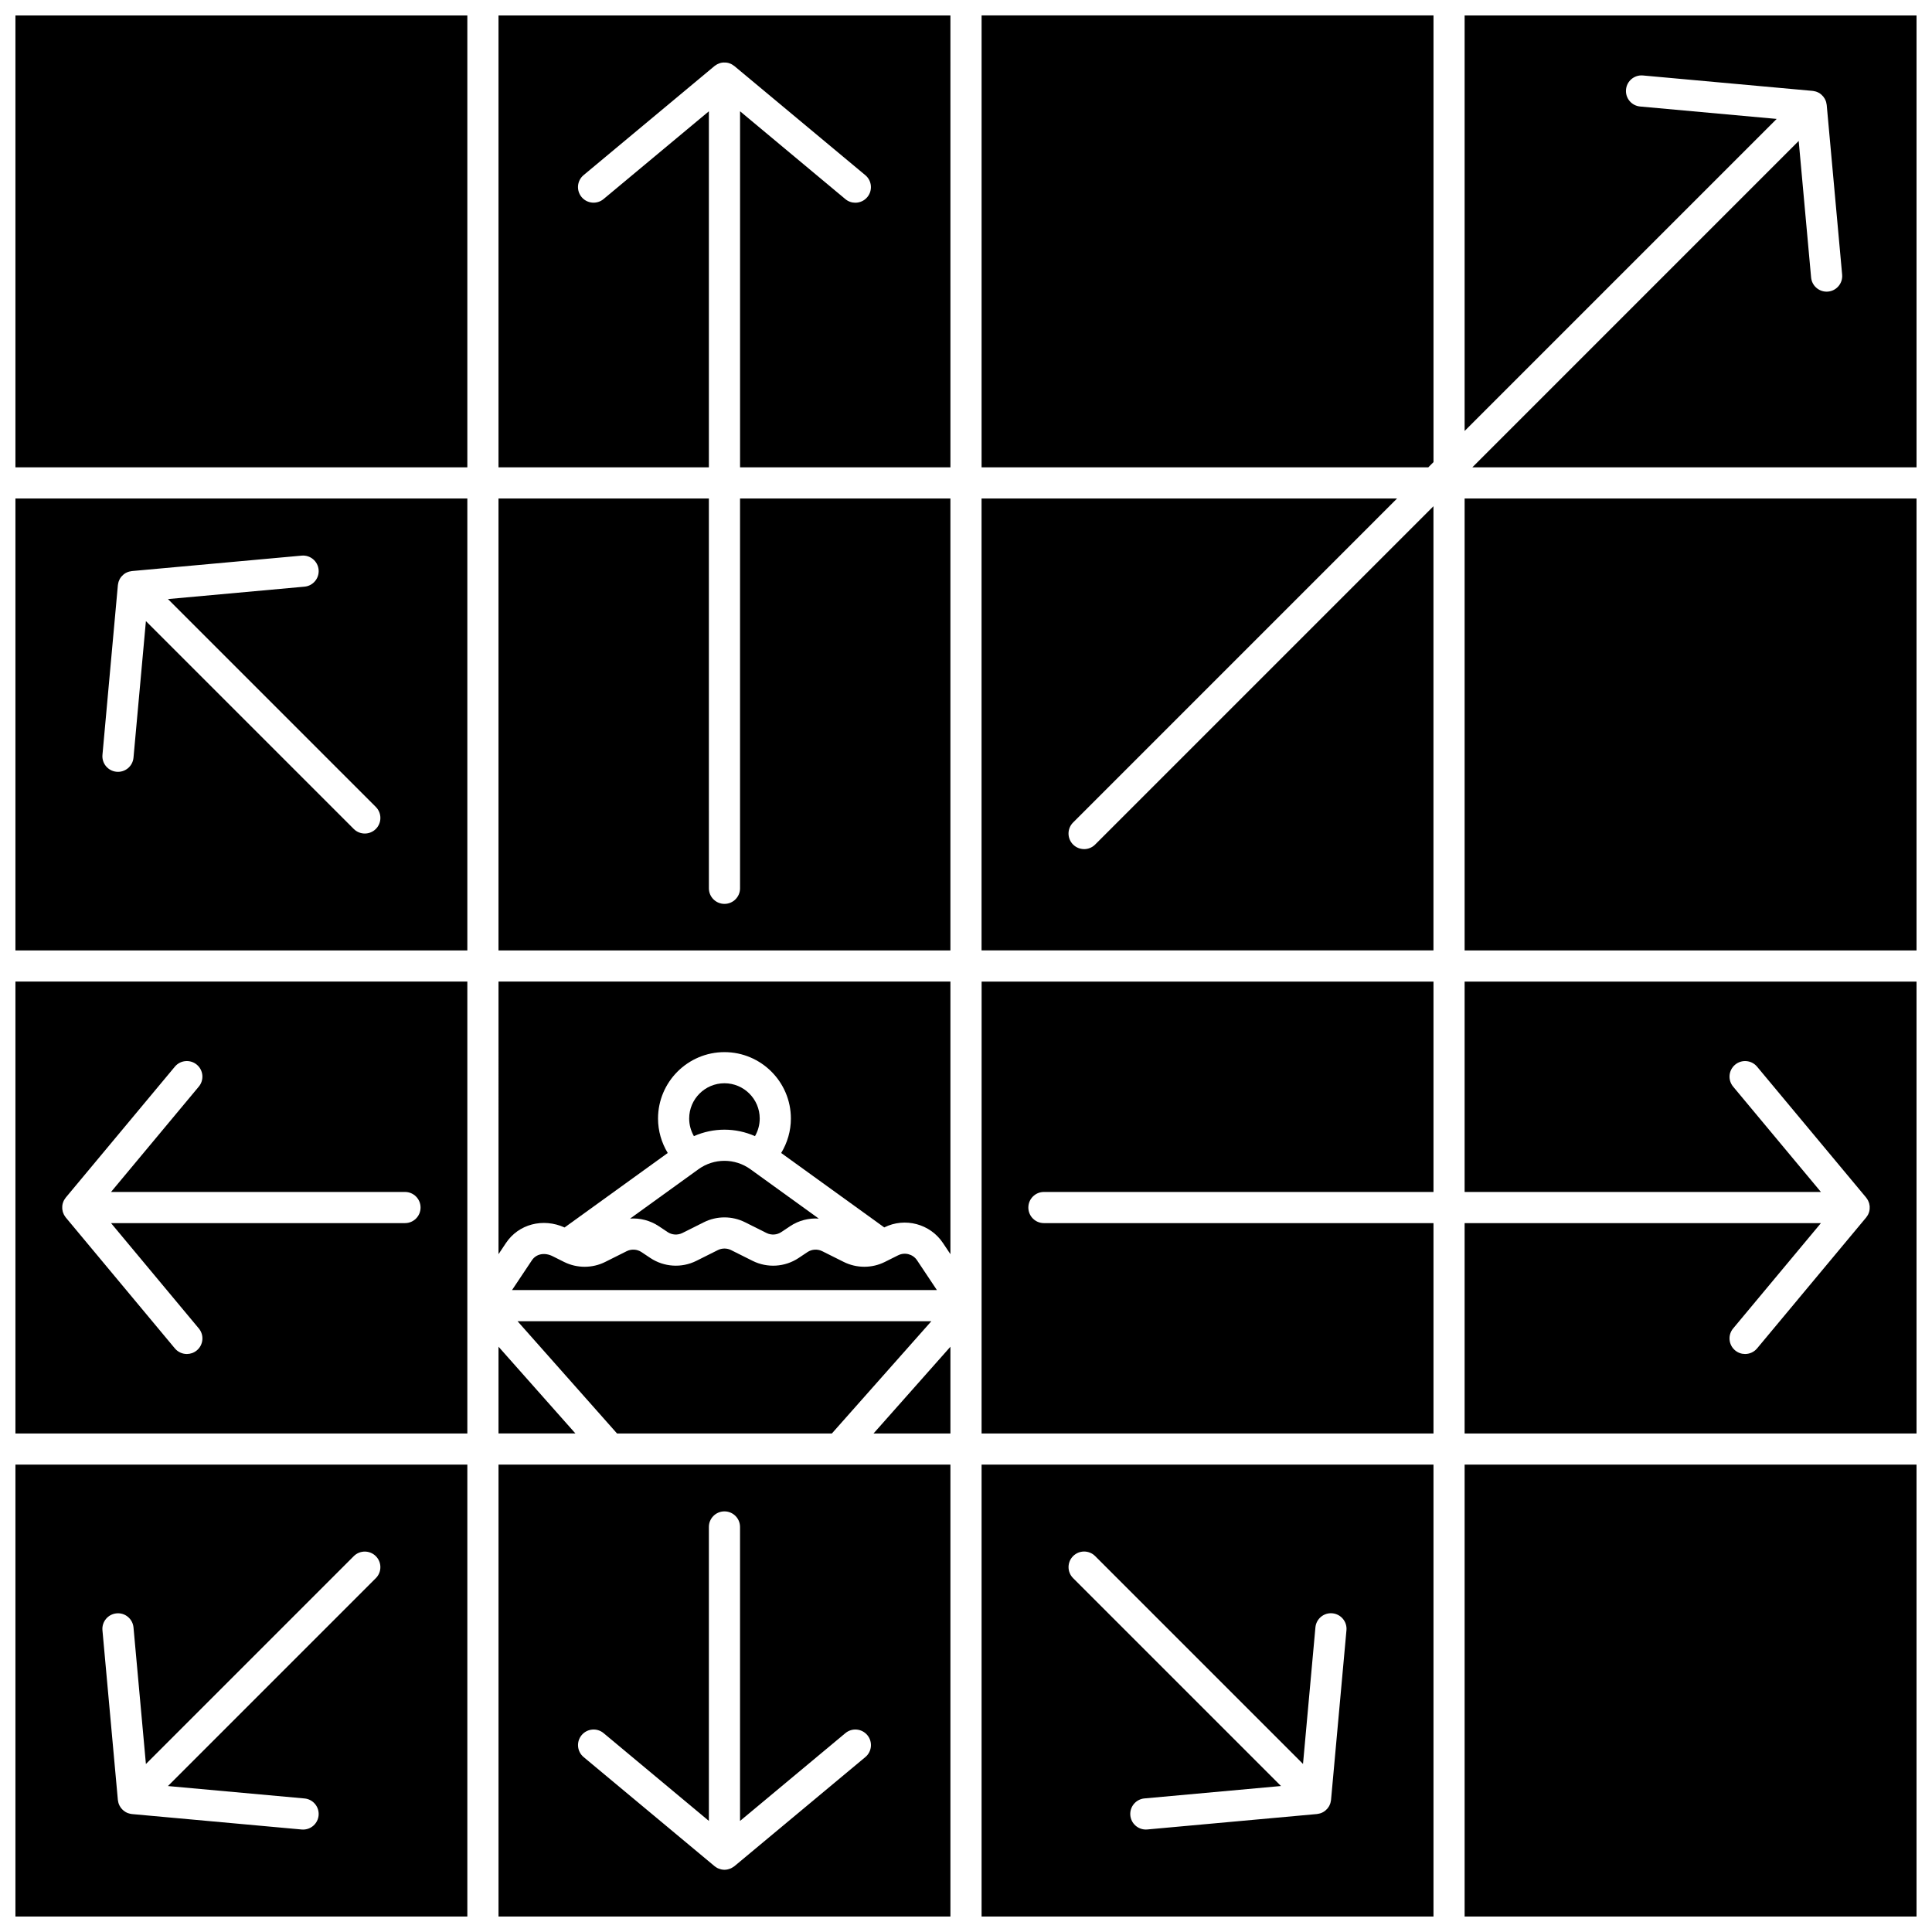
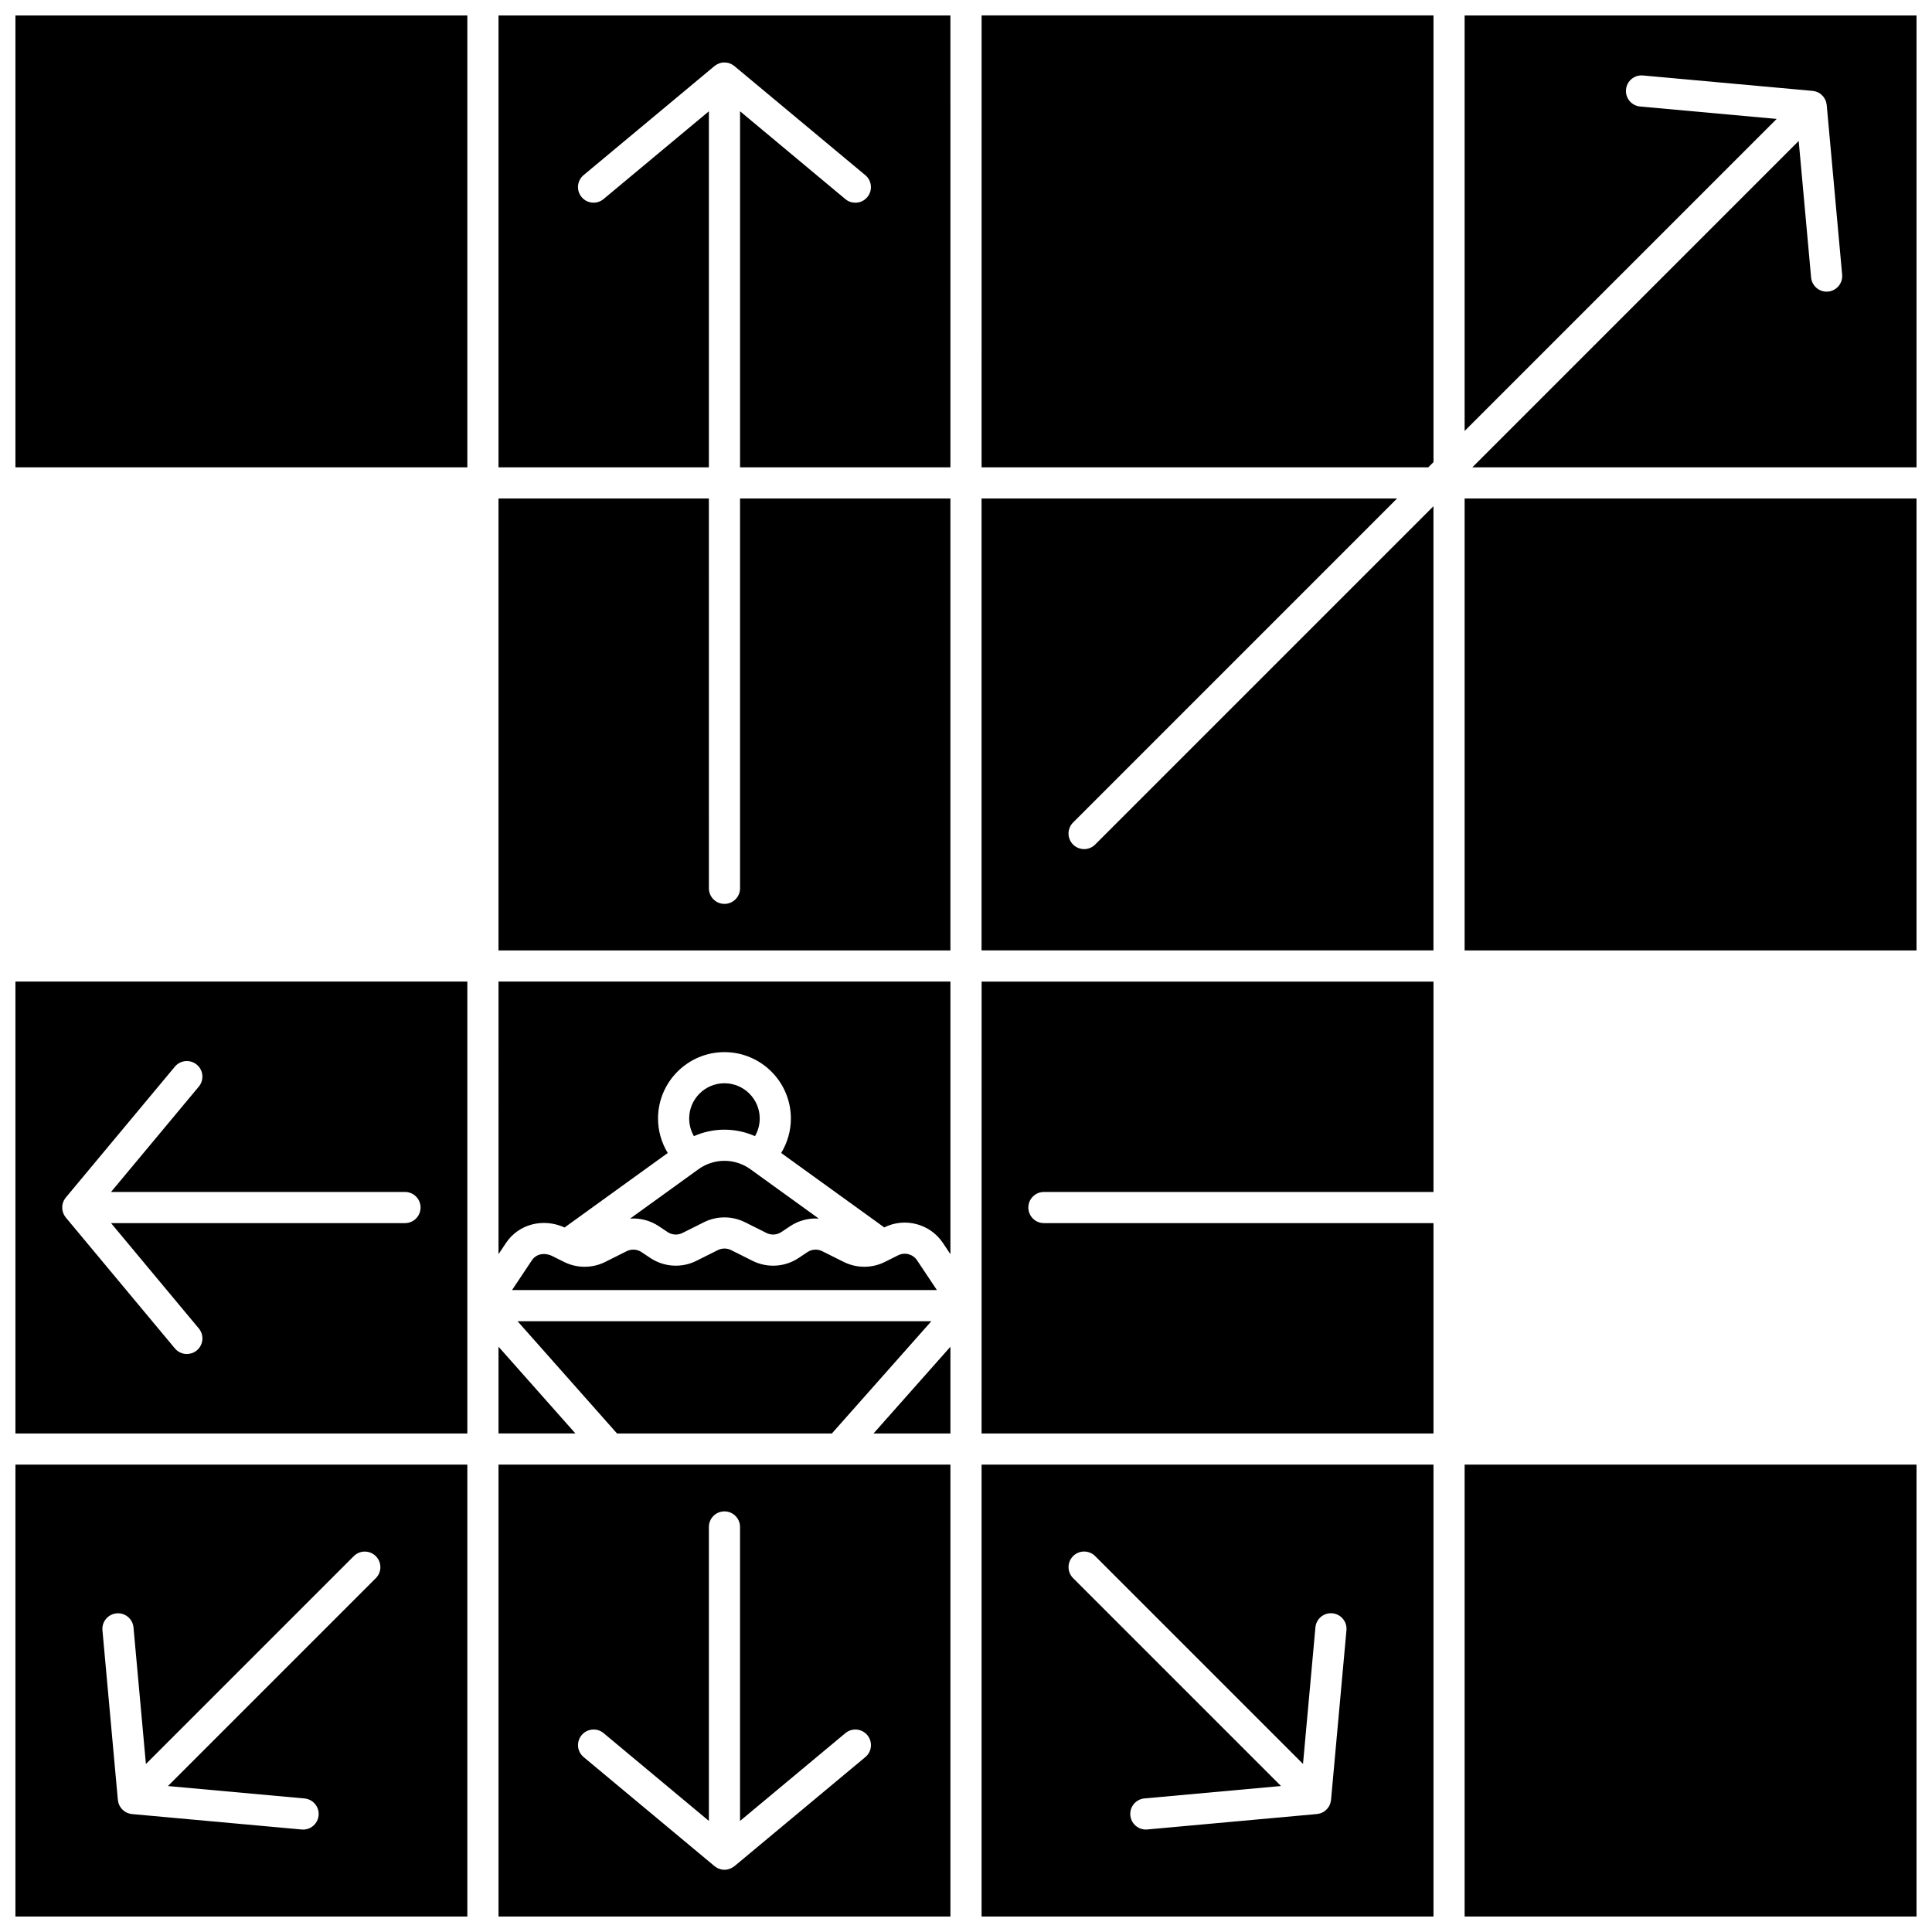
<svg xmlns="http://www.w3.org/2000/svg" width="800px" height="800px" version="1.1" viewBox="144 144 512 512">
  <defs>
    <clipPath id="l">
      <path d="m148.09 532h119.91v119.9h-119.91z" />
    </clipPath>
    <clipPath id="h">
      <path d="m148.09 404h119.91v120h-119.91z" />
    </clipPath>
    <clipPath id="g">
-       <path d="m148.09 276h119.91v120h-119.91z" />
-     </clipPath>
+       </clipPath>
    <clipPath id="f">
      <path d="m276 532h120v119.9h-120z" />
    </clipPath>
    <clipPath id="e">
      <path d="m148.09 148.09h119.91v119.91h-119.91z" />
    </clipPath>
    <clipPath id="d">
      <path d="m532 276h119.9v120h-119.9z" />
    </clipPath>
    <clipPath id="c">
      <path d="m532 532h119.9v119.9h-119.9z" />
    </clipPath>
    <clipPath id="b">
      <path d="m404 532h120v119.9h-120z" />
    </clipPath>
    <clipPath id="a">
      <path d="m404 148.09h120v119.91h-120z" />
    </clipPath>
    <clipPath id="k">
      <path d="m532 404h119.9v120h-119.9z" />
    </clipPath>
    <clipPath id="j">
      <path d="m276 148.09h120v119.91h-120z" />
    </clipPath>
    <clipPath id="i">
      <path d="m532 148.09h119.9v119.91h-119.9z" />
    </clipPath>
  </defs>
  <g clip-path="url(#l)">
    <path d="m148.09 651.9h119.76v-119.76h-119.76zm26.801-80.344c2.269-0.219 4.281 1.469 4.488 3.738l3.289 36.188 55.086-55.086c1.613-1.613 4.227-1.613 5.84 0 1.613 1.613 1.613 4.227 0 5.84l-55.086 55.086 36.188 3.289c2.269 0.207 3.945 2.215 3.738 4.488-0.195 2.144-1.996 3.754-4.109 3.754-0.125 0-0.25-0.004-0.379-0.016l-44.969-4.09c-0.086-0.008-0.172-0.027-0.258-0.043-0.078-0.012-0.152-0.023-0.23-0.039-0.203-0.043-0.398-0.098-0.59-0.172-0.023-0.008-0.047-0.012-0.066-0.023-0.211-0.082-0.41-0.188-0.602-0.301-0.059-0.035-0.117-0.078-0.172-0.117-0.133-0.09-0.262-0.188-0.387-0.293-0.059-0.047-0.113-0.098-0.168-0.148-0.125-0.121-0.242-0.246-0.352-0.383-0.035-0.043-0.074-0.082-0.105-0.125-0.133-0.176-0.254-0.367-0.355-0.566-0.031-0.059-0.055-0.121-0.082-0.184-0.047-0.105-0.102-0.207-0.141-0.316-0.016-0.047-0.027-0.098-0.043-0.148-0.023-0.074-0.043-0.152-0.066-0.227-0.047-0.176-0.078-0.355-0.102-0.535-0.004-0.039-0.02-0.078-0.023-0.117l-4.086-44.969c-0.203-2.269 1.473-4.277 3.742-4.484z" />
  </g>
  <g clip-path="url(#h)">
    <path d="m148.09 523.89h119.76v-119.76h-119.76zm12.41-60.172c0.004-0.07 0.008-0.137 0.016-0.207 0.027-0.23 0.07-0.457 0.137-0.68 0.008-0.02 0.012-0.039 0.02-0.059 0.055-0.172 0.117-0.344 0.195-0.512 0.02-0.039 0.043-0.074 0.062-0.113 0.031-0.062 0.07-0.125 0.105-0.191 0.102-0.176 0.211-0.34 0.336-0.5 0.023-0.027 0.039-0.062 0.062-0.09l28.906-34.688c1.461-1.754 4.066-1.988 5.816-0.531 1.754 1.461 1.988 4.066 0.527 5.816l-23.258 27.918h77.902c2.281 0 4.129 1.848 4.129 4.129s-1.848 4.129-4.129 4.129h-77.902l23.262 27.914c1.461 1.754 1.223 4.356-0.527 5.816-0.773 0.645-1.711 0.957-2.641 0.957-1.184 0-2.359-0.508-3.176-1.484l-28.906-34.688c-0.012-0.012-0.016-0.027-0.027-0.039-0.039-0.047-0.066-0.098-0.102-0.141-0.113-0.152-0.215-0.305-0.305-0.469-0.039-0.066-0.074-0.137-0.105-0.207-0.086-0.176-0.156-0.355-0.215-0.539-0.012-0.043-0.031-0.082-0.043-0.121-0.062-0.227-0.105-0.457-0.129-0.691-0.008-0.062-0.008-0.125-0.012-0.188-0.016-0.184-0.016-0.363 0-0.543z" />
  </g>
  <g clip-path="url(#g)">
    <path d="m148.09 395.87h119.76v-119.76h-119.76zm27.148-96.797c0-0.016 0.008-0.031 0.008-0.047 0.008-0.059 0.02-0.113 0.027-0.168 0.027-0.188 0.066-0.371 0.117-0.551 0.023-0.074 0.043-0.145 0.066-0.219 0.066-0.188 0.145-0.367 0.234-0.543 0.02-0.035 0.031-0.074 0.051-0.109 0.117-0.207 0.25-0.398 0.398-0.582 0.039-0.047 0.082-0.09 0.121-0.137 0.121-0.137 0.25-0.266 0.391-0.387 0.051-0.043 0.102-0.09 0.156-0.133 0.184-0.145 0.375-0.277 0.582-0.387 0.016-0.008 0.031-0.016 0.051-0.023 0.16-0.086 0.328-0.16 0.504-0.223 0.043-0.016 0.086-0.023 0.129-0.035 0.066-0.023 0.137-0.039 0.207-0.059 0.195-0.051 0.395-0.094 0.594-0.113 0.035-0.004 0.07-0.016 0.105-0.02l44.969-4.09c2.258-0.207 4.281 1.469 4.488 3.738 0.207 2.269-1.469 4.281-3.738 4.488l-36.188 3.289 55.086 55.086c1.613 1.613 1.613 4.227 0 5.84-0.805 0.805-1.863 1.207-2.922 1.207-1.059 0-2.113-0.402-2.922-1.207l-55.086-55.086-3.289 36.188c-0.207 2.269-2.211 3.949-4.488 3.738-2.269-0.207-3.945-2.215-3.738-4.488z" />
  </g>
  <g clip-path="url(#f)">
    <path d="m305.67 532.14h-29.559v119.76h119.76v-119.76zm68.184 71.688c1.461 1.754 1.223 4.356-0.527 5.816l-34.688 28.906c-0.027 0.023-0.059 0.039-0.086 0.059-0.074 0.059-0.148 0.105-0.227 0.156-0.156 0.105-0.316 0.203-0.48 0.289-0.09 0.043-0.176 0.086-0.27 0.125-0.172 0.074-0.352 0.129-0.531 0.176-0.082 0.023-0.164 0.047-0.246 0.066-0.27 0.055-0.539 0.09-0.809 0.09-0.273 0-0.543-0.035-0.809-0.09-0.074-0.016-0.148-0.039-0.223-0.059-0.199-0.051-0.391-0.117-0.582-0.199-0.043-0.02-0.09-0.023-0.133-0.047-0.055-0.023-0.102-0.059-0.152-0.086-0.078-0.039-0.156-0.082-0.23-0.129-0.133-0.082-0.262-0.172-0.383-0.266-0.039-0.031-0.082-0.051-0.121-0.086l-34.688-28.906c-1.754-1.461-1.988-4.066-0.527-5.816 1.461-1.754 4.066-1.988 5.816-0.531l27.902 23.266v-77.902c0-2.281 1.848-4.129 4.129-4.129s4.129 1.848 4.129 4.129v77.906l27.914-23.262c1.754-1.465 4.359-1.227 5.82 0.523z" />
  </g>
  <path d="m395.87 523.89v-22.992l-20.379 22.992z" />
  <g clip-path="url(#e)">
    <path d="m148.09 148.09h119.76v119.76h-119.76z" />
  </g>
  <path d="m318.58 468.95 2.336 1.559c1.164 0.777 2.668 0.871 3.926 0.246l5.699-2.852c3.41-1.707 7.481-1.707 10.891 0l5.699 2.852c1.254 0.625 2.758 0.535 3.922-0.246l2.336-1.559c2.269-1.512 4.949-2.191 7.594-2.012l-18.113-13.078c-4.121-2.973-9.656-2.973-13.773 0l-18.113 13.078c2.648-0.18 5.328 0.5 7.598 2.012z" />
  <path d="m276.11 500.89v22.992h20.383z" />
  <path d="m344.08 445.09c0.812-1.406 1.254-3.019 1.254-4.668 0-5.152-4.191-9.348-9.348-9.348-5.152 0-9.348 4.191-9.348 9.348 0 1.652 0.445 3.262 1.254 4.668 5.16-2.285 11.035-2.285 16.188 0z" />
  <path d="m364.45 523.89 26.367-29.75h-109.66l26.367 29.75z" />
  <path d="m304.38 478.43c-3.406 1.703-7.477 1.703-10.883 0.004l-3.035-1.52c-2.144-1.074-4.359-0.641-5.508 1.082l-5.258 7.883h112.59l-5.262-7.894c-1.09-1.633-3.242-2.199-5.004-1.32l-2.215 1.105c-0.008 0.004-0.012 0.008-0.02 0.012l-1.293 0.645c-3.406 1.707-7.481 1.703-10.891 0l-5.699-2.848c-1.254-0.625-2.758-0.535-3.922 0.242l-2.336 1.559c-3.625 2.418-8.301 2.711-12.199 0.758l-5.699-2.852c-1.098-0.547-2.406-0.547-3.504 0l-5.699 2.852c-3.898 1.949-8.574 1.656-12.199-0.758l-2.336-1.559c-1.164-0.777-2.668-0.871-3.922-0.246z" />
  <path d="m340.12 379.41c0 2.281-1.848 4.129-4.129 4.129s-4.129-1.848-4.129-4.129l-0.004-103.3h-55.75v119.76h119.76v-119.76h-55.75z" />
  <path d="m404.13 523.89h119.76v-55.75h-103.24c-2.281 0-4.129-1.848-4.129-4.129s1.848-4.129 4.129-4.129h103.24v-55.75h-119.75z" />
  <g clip-path="url(#d)">
    <path d="m532.14 276.11h119.76v119.76h-119.76z" />
  </g>
  <path d="m431.3 369.02c-1.059 0-2.113-0.402-2.922-1.207-1.613-1.613-1.613-4.227 0-5.84l85.863-85.867h-110.12v119.76h119.76v-117.71l-89.664 89.664c-0.805 0.805-1.863 1.207-2.918 1.207z" />
  <g clip-path="url(#c)">
    <path d="m532.14 532.14h119.76v119.76h-119.76z" />
  </g>
  <path d="m276.11 476.37 1.969-2.953c3.352-5.027 9.812-6.703 15.543-4.125l27.336-19.738c-1.656-2.731-2.574-5.883-2.574-9.125 0-9.707 7.898-17.605 17.605-17.605s17.605 7.898 17.605 17.605c0 3.242-0.918 6.394-2.574 9.125l27.316 19.723c5.477-2.734 12.164-0.957 15.559 4.133l1.977 2.965v-72.246h-119.76z" />
  <g clip-path="url(#b)">
    <path d="m404.13 651.9h119.76v-119.76h-119.76zm24.254-95.52c1.613-1.613 4.231-1.613 5.84 0l55.086 55.086 3.289-36.188c0.207-2.269 2.215-3.949 4.488-3.738 2.269 0.207 3.945 2.215 3.738 4.488l-4.086 44.969c0 0.016-0.008 0.031-0.008 0.047-0.008 0.059-0.02 0.113-0.027 0.168-0.027 0.188-0.066 0.371-0.117 0.551-0.02 0.074-0.043 0.145-0.066 0.215-0.066 0.188-0.145 0.371-0.234 0.547-0.02 0.035-0.031 0.074-0.051 0.105-0.117 0.207-0.25 0.402-0.398 0.586-0.039 0.047-0.078 0.09-0.121 0.133-0.121 0.137-0.25 0.266-0.391 0.387-0.051 0.047-0.102 0.09-0.156 0.133-0.184 0.141-0.371 0.273-0.574 0.383-0.02 0.012-0.043 0.02-0.062 0.031-0.16 0.082-0.324 0.16-0.496 0.223-0.035 0.012-0.074 0.016-0.109 0.027-0.098 0.031-0.203 0.055-0.305 0.082-0.16 0.039-0.316 0.074-0.477 0.094-0.047 0.008-0.094 0.023-0.141 0.027l-44.969 4.09c-0.129 0.012-0.254 0.016-0.379 0.016-2.113 0-3.914-1.613-4.109-3.754-0.207-2.269 1.469-4.281 3.738-4.488l36.188-3.289-55.086-55.086c-1.617-1.617-1.617-4.231-0.004-5.844z" />
  </g>
  <g clip-path="url(#a)">
    <path d="m404.13 267.85h118.38l1.383-1.383v-118.38h-119.76z" />
  </g>
  <g clip-path="url(#k)">
-     <path d="m532.14 459.88h94.422l-23.262-27.914c-1.461-1.754-1.223-4.356 0.527-5.816 1.754-1.461 4.356-1.223 5.816 0.531l28.906 34.688c0.012 0.012 0.016 0.027 0.027 0.039 0.039 0.047 0.066 0.098 0.102 0.141 0.113 0.152 0.215 0.305 0.305 0.469 0.039 0.066 0.074 0.137 0.105 0.207 0.086 0.176 0.156 0.355 0.215 0.539 0.012 0.043 0.031 0.082 0.043 0.121 0.062 0.227 0.105 0.457 0.129 0.691 0.008 0.062 0.008 0.125 0.012 0.188 0.012 0.18 0.012 0.359-0.004 0.539-0.004 0.07-0.008 0.137-0.016 0.207-0.027 0.23-0.07 0.457-0.137 0.68-0.008 0.02-0.012 0.039-0.02 0.059-0.055 0.172-0.117 0.344-0.195 0.512-0.02 0.039-0.043 0.074-0.062 0.113-0.031 0.062-0.07 0.125-0.105 0.191-0.102 0.176-0.211 0.34-0.336 0.496-0.023 0.027-0.039 0.062-0.062 0.09l-28.906 34.688c-0.816 0.98-1.992 1.484-3.176 1.484-0.934 0-1.871-0.312-2.641-0.957-1.754-1.461-1.988-4.066-0.527-5.816l23.262-27.91h-94.422v55.75h119.76v-119.76h-119.76z" />
-   </g>
+     </g>
  <g clip-path="url(#j)">
    <path d="m276.11 267.85h55.75v-94.359l-27.914 23.262c-1.75 1.461-4.356 1.223-5.816-0.527-1.461-1.754-1.223-4.356 0.527-5.816l34.688-28.906c0.012-0.012 0.027-0.016 0.039-0.027 0.047-0.039 0.098-0.07 0.148-0.105 0.148-0.109 0.297-0.207 0.457-0.297 0.074-0.039 0.145-0.078 0.223-0.113 0.164-0.078 0.332-0.145 0.5-0.199 0.055-0.016 0.105-0.043 0.16-0.059 0.219-0.062 0.445-0.102 0.668-0.125 0.074-0.008 0.148-0.008 0.223-0.012 0.168-0.008 0.332-0.008 0.5 0.004 0.078 0.004 0.156 0.008 0.238 0.02 0.211 0.027 0.426 0.066 0.633 0.129 0.039 0.012 0.082 0.023 0.121 0.039 0.164 0.051 0.328 0.113 0.484 0.188 0.039 0.02 0.074 0.043 0.113 0.062 0.066 0.031 0.129 0.07 0.191 0.109 0.176 0.102 0.34 0.211 0.496 0.336 0.027 0.023 0.062 0.039 0.09 0.062l34.688 28.906c1.754 1.461 1.988 4.066 0.527 5.816-0.816 0.98-1.992 1.484-3.176 1.484-0.934 0-1.871-0.312-2.641-0.957l-27.906-23.277v94.363h55.75l-0.004-119.76h-119.76z" />
  </g>
  <g clip-path="url(#i)">
    <path d="m532.14 148.09v110.12l82.695-82.695-36.188-3.289c-2.269-0.207-3.945-2.215-3.738-4.488 0.207-2.269 2.203-3.941 4.488-3.738l44.969 4.086c0.016 0 0.031 0.008 0.047 0.008 0.051 0.004 0.102 0.016 0.152 0.023 0.195 0.027 0.391 0.066 0.574 0.121 0.062 0.02 0.125 0.039 0.188 0.059 0.211 0.074 0.418 0.156 0.609 0.262 0.016 0.008 0.027 0.012 0.043 0.02 0.219 0.121 0.426 0.262 0.617 0.422 0.027 0.023 0.051 0.047 0.078 0.07 0.16 0.137 0.309 0.289 0.445 0.449 0.031 0.039 0.066 0.074 0.094 0.113 0.273 0.344 0.496 0.727 0.652 1.152 0.016 0.043 0.023 0.086 0.039 0.133 0.02 0.066 0.039 0.133 0.055 0.195 0.055 0.199 0.094 0.395 0.117 0.598 0.004 0.035 0.016 0.07 0.02 0.105l4.09 44.969c0.207 2.269-1.469 4.281-3.738 4.488-0.129 0.012-0.254 0.016-0.379 0.016-2.109 0-3.914-1.613-4.109-3.754l-3.289-36.188-86.492 86.504h117.72v-119.76z" />
  </g>
</svg>